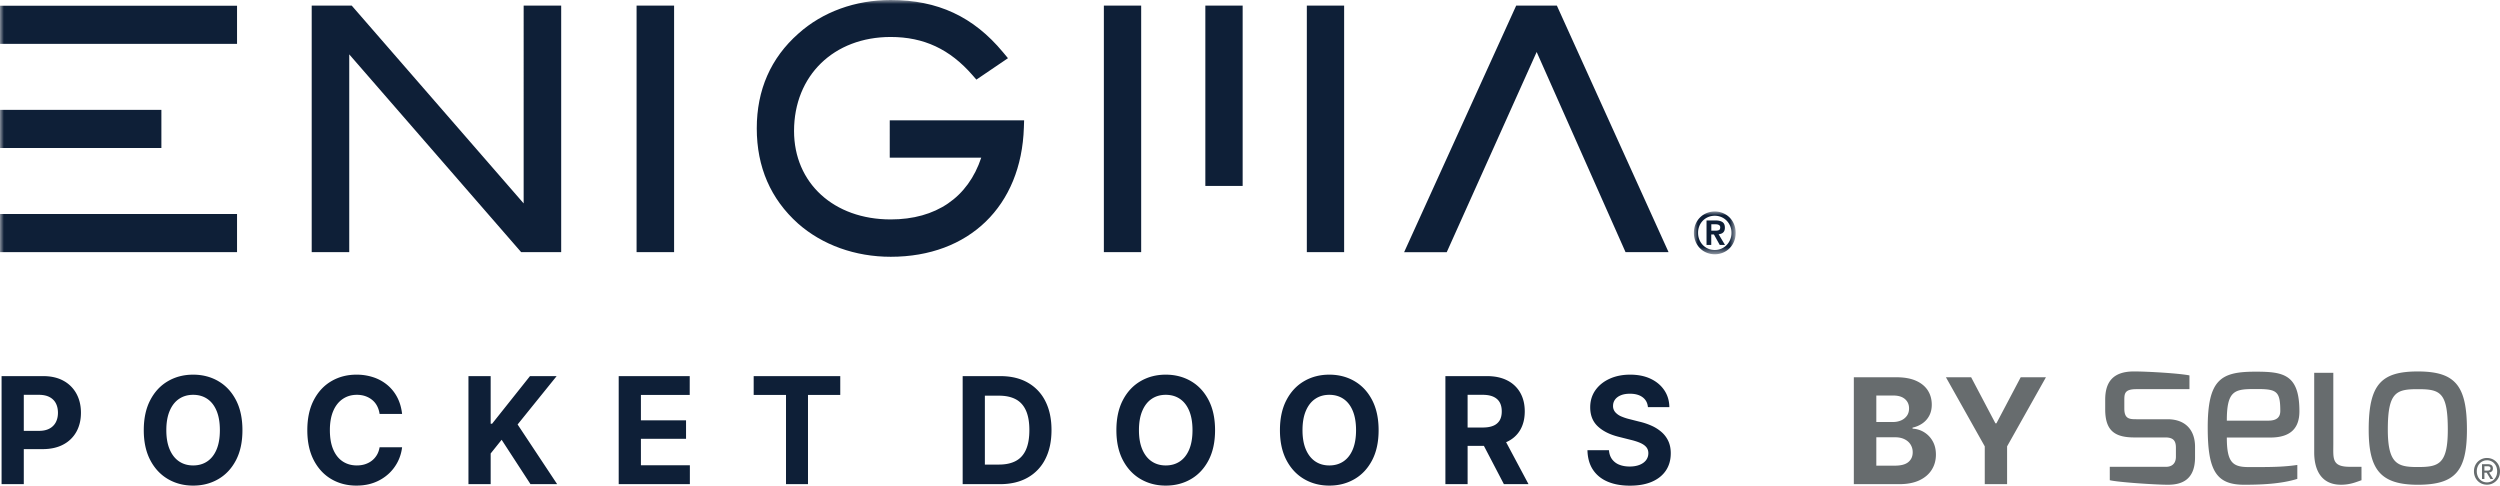
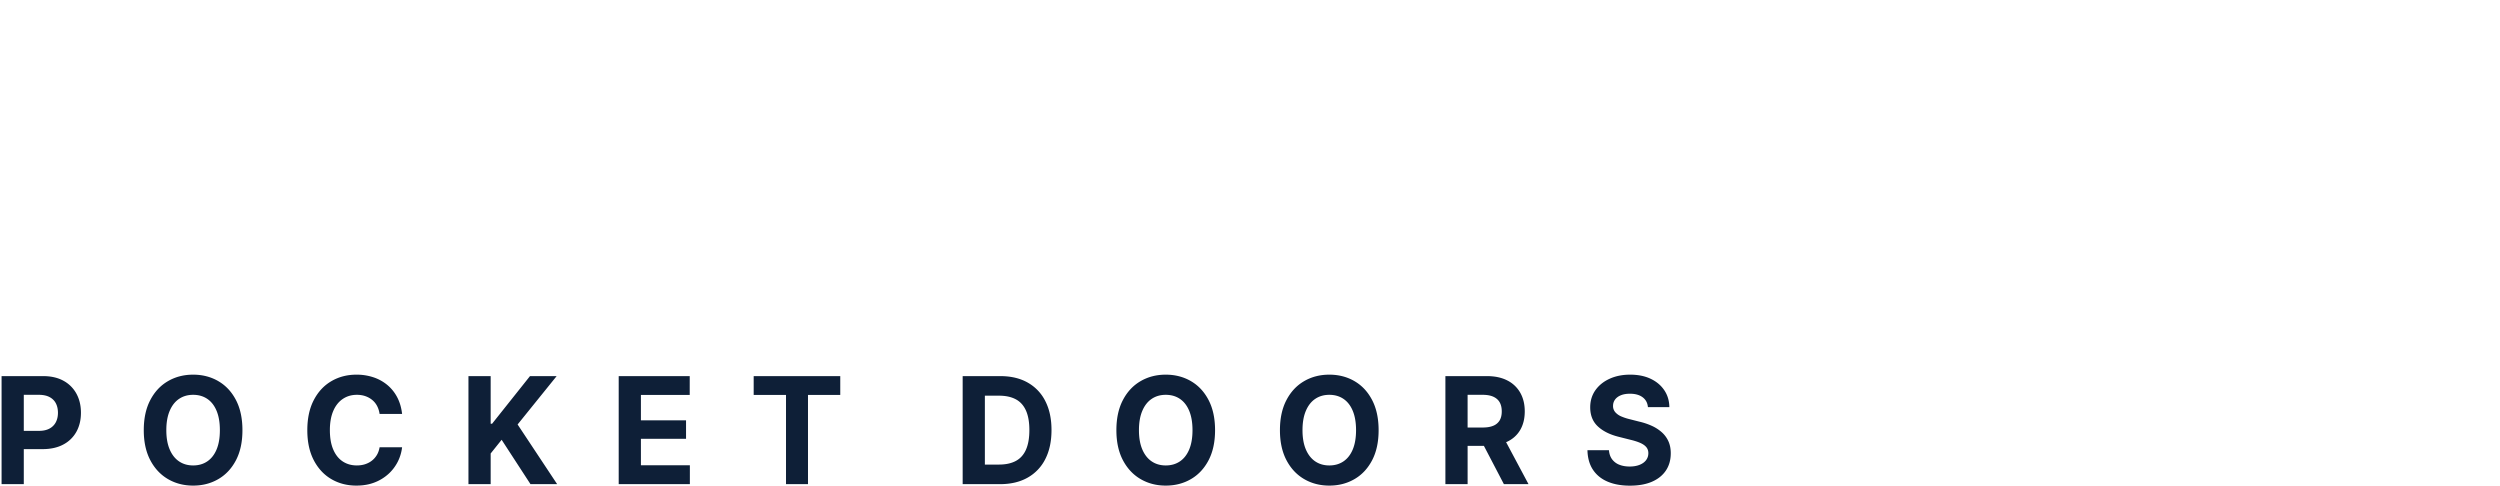
<svg xmlns="http://www.w3.org/2000/svg" xmlns:xlink="http://www.w3.org/1999/xlink" width="314" height="61">
  <defs>
-     <path id="a" d="M0 0h5.246v5.378H0z" />
-     <path id="c" d="M0 61h218V0H0z" />
-   </defs>
+     </defs>
  <g fill="none" fill-rule="evenodd">
-     <path fill="#676C6E" d="M296.603 58.631c-.898 0-1.471-.002-1.471-.002-2.278.002-2.068-1.052-2.068-2.843v-8.96h-2.4v10.008c0 1.764.599 4.048 3.368 4.048 1.177 0 1.911-.345 2.573-.566l-.002-1.685Zm-32.19-8.427c0-2.154.915-3.55 3.605-3.55 1.716 0 5.698.235 6.977.498v1.727h-6.671c-1.474 0-1.509.559-1.509 1.388v1.055c0 1.29.641 1.334 1.509 1.334h3.897c2.376 0 3.476 1.464 3.476 3.454v1.327c0 2.868-1.724 3.446-3.397 3.446-1.646 0-6.327-.32-7.312-.57V58.63h6.992c.065 0 1.315.109 1.315-1.27V56.24c0-.827-.276-1.296-1.315-1.296h-3.883c-2.456 0-3.684-.82-3.684-3.529v-1.212Zm24.393 1.46c0 2.152-1.149 3.29-3.656 3.29h-5.46c0 3.077.695 3.709 2.718 3.709h1.486c1.668-.005 3.127-.04 4.65-.266v1.75c-2.073.64-4.52.736-6.688.736-3.525 0-4.566-1.805-4.566-7.18 0-6.04 1.67-6.984 5.785-7.021h.271c3.47 0 5.46.354 5.46 4.982m-5.127-2.802-.71.002c-2.34.016-3.288.28-3.279 3.968h5.2c1.046 0 1.514-.407 1.514-1.22 0-2.403-.42-2.73-2.725-2.75m19.999-2.208c4.701 0 6.168 1.762 6.168 7.31 0 5.183-1.448 6.92-6.168 6.92-4.707 0-6.17-1.923-6.17-6.92 0-5.706 1.585-7.31 6.17-7.31m.217 2.225h-.217c-2.718 0-3.769.368-3.769 5.086 0 4.247 1.212 4.672 3.558 4.693h.21c2.614 0 3.767-.343 3.767-4.693 0-4.577-.9-5.063-3.549-5.086m8.475 8.642c.215 0 .423.042.622.122a1.609 1.609 0 0 1 .877.869c.089.207.131.437.131.686 0 .251-.042.482-.131.688a1.603 1.603 0 0 1-.877.867 1.614 1.614 0 0 1-.622.122c-.241 0-.461-.042-.662-.126a1.534 1.534 0 0 1-.515-.353 1.623 1.623 0 0 1-.34-.53 1.781 1.781 0 0 1-.123-.668c0-.249.044-.48.13-.686.09-.207.207-.383.356-.529a1.655 1.655 0 0 1 1.154-.462Zm0 .291c-.18 0-.351.033-.506.103-.156.066-.29.16-.409.285-.115.12-.206.27-.271.437-.066.171-.099.359-.099.561 0 .19.03.371.092.538.056.17.145.315.255.442.112.124.245.223.404.298a1.288 1.288 0 0 0 1.032.007c.157-.066.29-.162.405-.284.116-.122.205-.27.273-.437.063-.17.096-.357.096-.564 0-.202-.033-.39-.096-.561a1.343 1.343 0 0 0-.273-.437 1.142 1.142 0 0 0-.405-.285 1.184 1.184 0 0 0-.498-.103Zm.065.489c.225 0 .39.044.503.126.115.083.17.221.17.41 0 .166-.046.288-.137.368a.629.629 0 0 1-.344.136l.517.818h-.342l-.477-.794h-.283v.794h-.304V58.3h.697Zm.038.263-.43-.003v.545h.336c.056 0 .11-.004.164-.009a.329.329 0 0 0 .133-.038.256.256 0 0 0 .094-.087.3.3 0 0 0 .035-.16.227.227 0 0 0-.035-.133.304.304 0 0 0-.096-.078.431.431 0 0 0-.129-.033l-.072-.004Zm-73.923 2.245c1.001 0 1.844-.162 2.527-.484.683-.324 1.2-.766 1.548-1.323.351-.557.526-1.191.526-1.903 0-.66-.138-1.228-.418-1.708a3.069 3.069 0 0 0-1.086-1.118 3.011 3.011 0 0 0-1.431-.432v-.132a3.48 3.48 0 0 0 1.242-.533c.362-.251.65-.576.858-.97.209-.395.314-.855.314-1.38 0-.673-.166-1.268-.496-1.787-.332-.517-.826-.923-1.483-1.215-.655-.293-1.476-.439-2.459-.439h-5.351V60.81h5.71Zm-2.884-5.888h2.37c.451 0 .842.083 1.17.245.33.162.582.383.76.667a1.8 1.8 0 0 1 .269.984c0 .508-.18.912-.543 1.215-.36.305-.936.456-1.722.456h-2.304V54.92Zm0-5.243h2.148c.626 0 1.108.15 1.452.446.342.299.512.689.512 1.173 0 .354-.088.657-.264.911a1.743 1.743 0 0 1-.718.587 2.467 2.467 0 0 1-1.036.207h-2.094v-3.324Zm13.62 6.385v4.746h2.805v-4.746l4.878-8.678H253.8l-3.048 5.782h-.128l-3.048-5.782h-3.167l4.877 8.678Z" />
    <g>
      <g transform="translate(212.754 26.559)">
        <mask id="b" fill="#fff">
          <use xlink:href="#a" />
        </mask>
-         <path fill="#0E1F37" d="M2.718 2.415c.171 0 .312-.024.422-.073.11-.05.165-.167.165-.353a.315.315 0 0 0-.057-.198.393.393 0 0 0-.148-.114.69.69 0 0 0-.2-.055 1.532 1.532 0 0 0-.21-.014h-.503v.807h.53Zm.386.448.802 1.343h-.661l-.73-1.314H2.18v1.314h-.594V1.13h1.132c.376 0 .666.07.87.206.202.137.303.372.303.704 0 .143-.02.264-.06.364a.642.642 0 0 1-.168.246.769.769 0 0 1-.252.147 1.266 1.266 0 0 1-.307.066Zm1.617-.181a2.165 2.165 0 0 0-.618-1.537 2.085 2.085 0 0 0-1.48-.606c-.293 0-.567.053-.822.16a2.052 2.052 0 0 0-.666.446c-.189.19-.338.416-.446.677a2.2 2.2 0 0 0-.164.86c0 .312.054.6.164.864.108.262.257.49.446.683.189.193.41.343.666.45.255.107.529.16.822.16.287 0 .56-.053.815-.16.256-.107.478-.257.665-.45a2.187 2.187 0 0 0 .618-1.547Zm.525.004c0 .412-.072.784-.216 1.115a2.627 2.627 0 0 1-.576.85 2.51 2.51 0 0 1-.837.54 2.697 2.697 0 0 1-.994.187 2.69 2.69 0 0 1-.994-.187 2.5 2.5 0 0 1-.837-.54 2.645 2.645 0 0 1-.577-.85A2.791 2.791 0 0 1 0 2.686c0-.409.072-.778.215-1.109C.359 1.246.55.964.792.731c.241-.233.52-.413.837-.54C1.945.063 2.277 0 2.623 0s.677.064.994.19c.317.128.595.308.837.54.24.234.434.516.576.847.144.33.216.7.216 1.109Z" mask="url(#b)" />
      </g>
      <path fill="#0E1F37" d="M7.017 53.022a1.89 1.89 0 0 1-.79.801c-.353.195-.799.293-1.338.293H2.988v-4.527h1.893c.538 0 .985.095 1.34.282.356.188.621.451.796.788.175.336.262.733.262 1.188 0 .443-.087.836-.262 1.175m.96-5.195c-.709-.392-1.563-.587-2.564-.587H.198v13.569h2.79V56.41h2.355c1.018 0 1.887-.192 2.607-.578a3.99 3.99 0 0 0 1.648-1.607c.379-.687.568-1.48.568-2.378 0-.904-.187-1.703-.564-2.395a4.03 4.03 0 0 0-1.625-1.625M27.204 56.452c-.276.659-.665 1.157-1.17 1.498-.503.34-1.094.51-1.776.51-.675 0-1.264-.17-1.767-.51-.504-.341-.896-.84-1.177-1.498-.283-.66-.423-1.465-.423-2.42 0-.958.14-1.768.423-2.43.28-.662.673-1.164 1.177-1.503.503-.34 1.092-.51 1.767-.51.682 0 1.273.17 1.777.51.504.34.893.84 1.169 1.503.275.662.412 1.472.412 2.43 0 .955-.137 1.76-.412 2.42m.216-8.58c-.934-.543-1.989-.815-3.162-.815-1.173 0-2.226.272-3.162.816-.936.542-1.676 1.335-2.22 2.377-.546 1.04-.818 2.302-.818 3.782 0 1.47.272 2.724.817 3.763.545 1.038 1.285 1.83 2.22 2.376.937.547 1.99.82 3.163.82 1.173 0 2.228-.271 3.162-.816.936-.542 1.676-1.334 2.218-2.372.541-1.037.812-2.294.812-3.77 0-1.481-.27-2.743-.812-3.783-.542-1.042-1.282-1.835-2.218-2.377M43.046 50.113c.512-.35 1.105-.524 1.78-.524.386 0 .74.056 1.063.168.322.113.61.272.86.478.252.206.457.458.614.757.156.298.262.631.315 1h2.825c-.088-.783-.293-1.479-.612-2.09a5.019 5.019 0 0 0-1.24-1.547 5.376 5.376 0 0 0-1.746-.965 6.667 6.667 0 0 0-2.141-.333c-1.16 0-2.208.272-3.14.816-.932.543-1.67 1.335-2.212 2.377-.542 1.04-.813 2.302-.813 3.783 0 1.47.27 2.723.808 3.762.54 1.038 1.274 1.83 2.203 2.377.93.546 1.982.819 3.154.819.847 0 1.609-.132 2.283-.396a5.554 5.554 0 0 0 1.75-1.075 5.31 5.31 0 0 0 1.169-1.543 5.397 5.397 0 0 0 .537-1.804h-2.825c-.06.365-.174.688-.342.97-.169.283-.378.521-.626.715-.249.194-.533.343-.853.447-.32.104-.666.154-1.039.154-.67 0-1.26-.167-1.768-.5-.51-.334-.906-.831-1.19-1.489-.285-.66-.427-1.471-.427-2.437 0-.947.14-1.75.422-2.409.28-.659.678-1.162 1.19-1.511M69.916 47.239h-3.349l-4.762 5.984h-.177v-5.984h-2.79v13.57h2.79v-3.853l1.377-1.72 3.624 5.573h3.349l-4.966-7.495zM80.499 55.117h5.668v-2.322h-5.668v-3.188h6.13V47.24h-8.92v13.569h8.938v-2.368h-6.148zM94.662 49.607h4.06v11.202h2.762V49.607h4.053v-2.368H94.662zM128.858 56.488c-.287.64-.713 1.11-1.278 1.411-.567.301-1.267.451-2.101.451H123.7v-8.652h1.787c.828 0 1.525.15 2.092.451.565.3.99.77 1.278 1.408.287.637.432 1.456.432 2.458 0 1.008-.145 1.833-.432 2.473m.227-8.433c-.959-.544-2.105-.815-3.438-.815h-4.735v13.569h4.691c1.344 0 2.499-.271 3.464-.816a5.467 5.467 0 0 0 2.225-2.335c.519-1.015.778-2.227.778-3.643 0-1.41-.258-2.618-.773-3.629a5.456 5.456 0 0 0-2.212-2.33M149.365 56.452c-.275.659-.665 1.157-1.168 1.498-.504.34-1.097.51-1.778.51-.675 0-1.264-.17-1.767-.51-.503-.341-.896-.84-1.177-1.498-.282-.66-.422-1.465-.422-2.42 0-.958.14-1.768.422-2.43.281-.662.674-1.164 1.177-1.503.503-.34 1.092-.51 1.767-.51.681 0 1.274.17 1.778.51.503.34.893.84 1.168 1.503.275.662.413 1.472.413 2.43 0 .955-.138 1.76-.413 2.42m.218-8.58c-.937-.543-1.99-.815-3.164-.815-1.173 0-2.226.272-3.162.816-.936.542-1.676 1.335-2.221 2.377-.545 1.04-.817 2.302-.817 3.782 0 1.47.272 2.724.817 3.763.545 1.038 1.285 1.83 2.22 2.376.937.547 1.99.82 3.163.82 1.173 0 2.227-.271 3.164-.816.935-.542 1.674-1.334 2.216-2.372.541-1.037.813-2.294.813-3.77 0-1.481-.272-2.743-.813-3.783-.542-1.042-1.281-1.835-2.216-2.377M169.907 56.452c-.275.659-.665 1.157-1.168 1.498-.504.34-1.097.51-1.778.51-.674 0-1.264-.17-1.767-.51-.503-.341-.896-.84-1.177-1.498-.282-.66-.422-1.465-.422-2.42 0-.958.14-1.768.422-2.43.281-.662.674-1.164 1.177-1.503.503-.34 1.093-.51 1.767-.51.681 0 1.274.17 1.778.51.503.34.893.84 1.168 1.503.275.662.413 1.472.413 2.43 0 .955-.138 1.76-.413 2.42m.218-8.58c-.937-.543-1.99-.815-3.164-.815-1.173 0-2.226.272-3.162.816-.936.542-1.676 1.335-2.221 2.377-.545 1.04-.817 2.302-.817 3.782 0 1.47.272 2.724.817 3.763.545 1.038 1.285 1.83 2.221 2.376.936.547 1.99.82 3.162.82 1.173 0 2.227-.271 3.164-.816.935-.542 1.674-1.334 2.216-2.372.541-1.037.813-2.294.813-3.77 0-1.481-.272-2.743-.813-3.783-.542-1.042-1.281-1.835-2.216-2.377M184.331 49.589h1.892c.54 0 .986.08 1.342.24.355.163.62.396.795.702.175.307.261.688.261 1.143 0 .45-.086.823-.26 1.12a1.644 1.644 0 0 1-.791.675c-.354.152-.798.227-1.337.227h-1.902v-4.107Zm4.961 5.897c.72-.343 1.27-.84 1.65-1.49.378-.65.567-1.423.567-2.322 0-.898-.188-1.68-.564-2.344a3.837 3.837 0 0 0-1.626-1.544c-.707-.364-1.562-.546-2.562-.546h-5.215v13.569h2.79V56h2.046l2.51 4.808h3.092l-2.814-5.274c.04-.017.086-.03.126-.049ZM209.555 55.431a3.373 3.373 0 0 0-.83-1.134 5.013 5.013 0 0 0-1.267-.816 8.452 8.452 0 0 0-1.59-.53l-1.181-.301a6.455 6.455 0 0 1-1.045-.342 2.1 2.1 0 0 1-.759-.53 1.165 1.165 0 0 1-.284-.795c0-.298.082-.562.249-.793.166-.23.408-.41.724-.541.316-.131.7-.197 1.15-.197.67 0 1.2.15 1.595.447.394.297.614.709.662 1.238h2.692c-.012-.8-.223-1.51-.636-2.122-.412-.612-.983-1.093-1.714-1.439-.731-.346-1.589-.519-2.572-.519-.965 0-1.826.172-2.58.515-.755.343-1.35.823-1.787 1.438-.434.617-.652 1.335-.652 2.154 0 1.002.322 1.802.968 2.4.645.599 1.524 1.033 2.639 1.307l1.447.365c.481.115.888.246 1.222.39.335.147.59.323.764.529.174.206.262.461.262.765 0 .334-.096.628-.289.88-.192.251-.465.447-.817.586-.353.14-.765.21-1.24.21-.491 0-.926-.076-1.305-.228a2.053 2.053 0 0 1-.907-.687c-.224-.306-.354-.684-.39-1.134h-2.7c.023.977.255 1.797.696 2.459.442.662 1.058 1.16 1.848 1.493.79.334 1.72.5 2.786.5 1.083 0 2.007-.164 2.77-.494.765-.333 1.35-.803 1.756-1.413.406-.61.608-1.33.608-2.163 0-.565-.098-1.063-.293-1.498" />
      <mask id="d" fill="#fff">
        <use xlink:href="#c" />
      </mask>
-       <path fill="#0E1F37" d="M0 5.512h29.772V.72H0v4.79ZM0 18.59h20.27v-4.792H0v4.792Zm151.391 4.765h4.686V.704h-4.686v22.652ZM0 31.672h29.772v-4.793H0v4.793Zm65.46 0L43.865 6.828v24.844H39.15V.705h5.027l21.594 24.842V.705h4.714v30.967H65.46Zm14.494 0h4.712V.705h-4.712v30.967Zm58.691 0h4.686V.704h-4.686v30.968Zm25.493 0h4.685V.704h-4.685v30.968Zm40.031 0L193.005 6.529l-11.294 25.143h-5.352L190.433.705h5.11l14.03 30.967h-5.404Zm-92.3.58c-4.452 0-8.586-1.483-11.639-4.178-3.437-3.08-5.18-7.099-5.18-11.948 0-4.834 1.758-8.84 5.223-11.903C103.303 1.5 107.422 0 111.869 0c5.904 0 10.387 2.083 14.105 6.556l.627.753-3.967 2.69-.493-.565c-2.849-3.267-6.113-4.79-10.272-4.79-7.146 0-12.136 4.855-12.136 11.807 0 6.54 4.99 11.109 12.136 11.109 5.688 0 9.713-2.751 11.377-7.76h-11.494V15.11h16.877l-.03.905c-.31 9.864-6.879 16.237-16.73 16.237Z" mask="url(#d)" />
    </g>
  </g>
</svg>